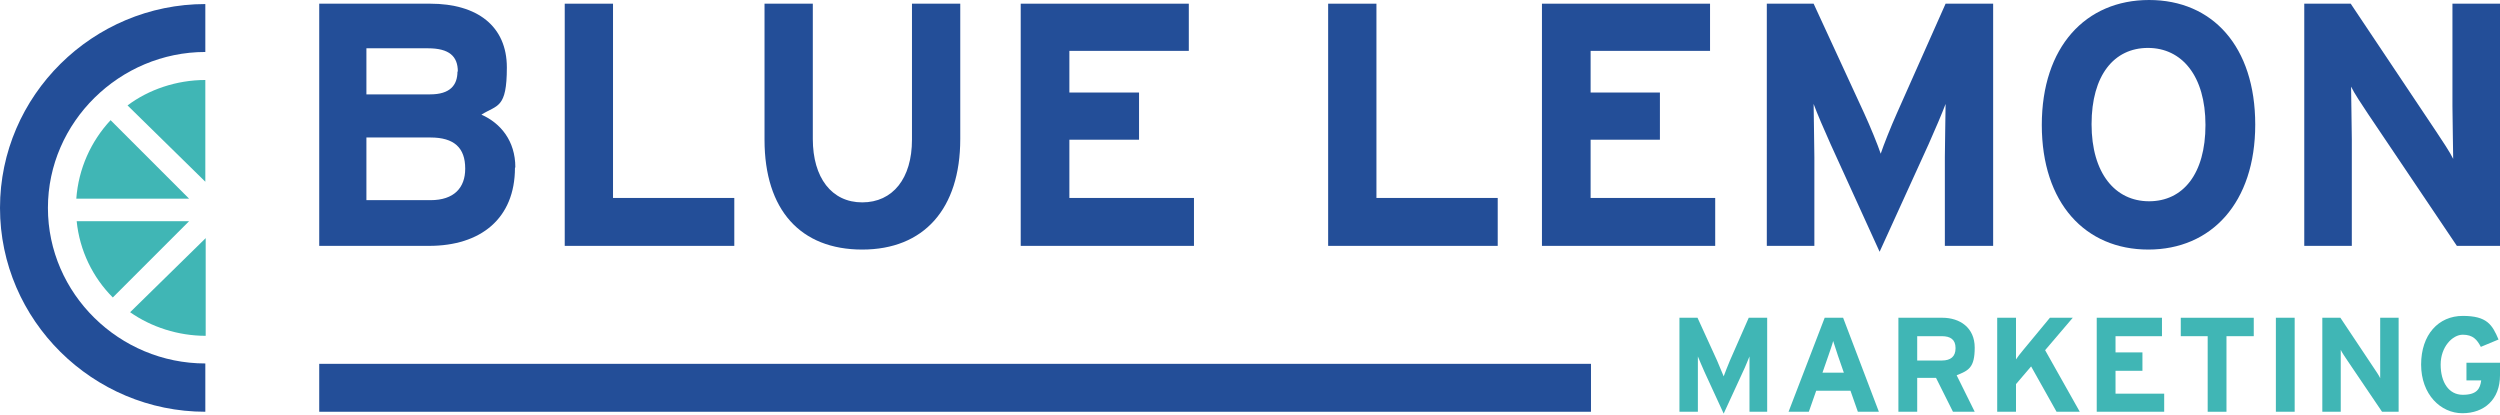
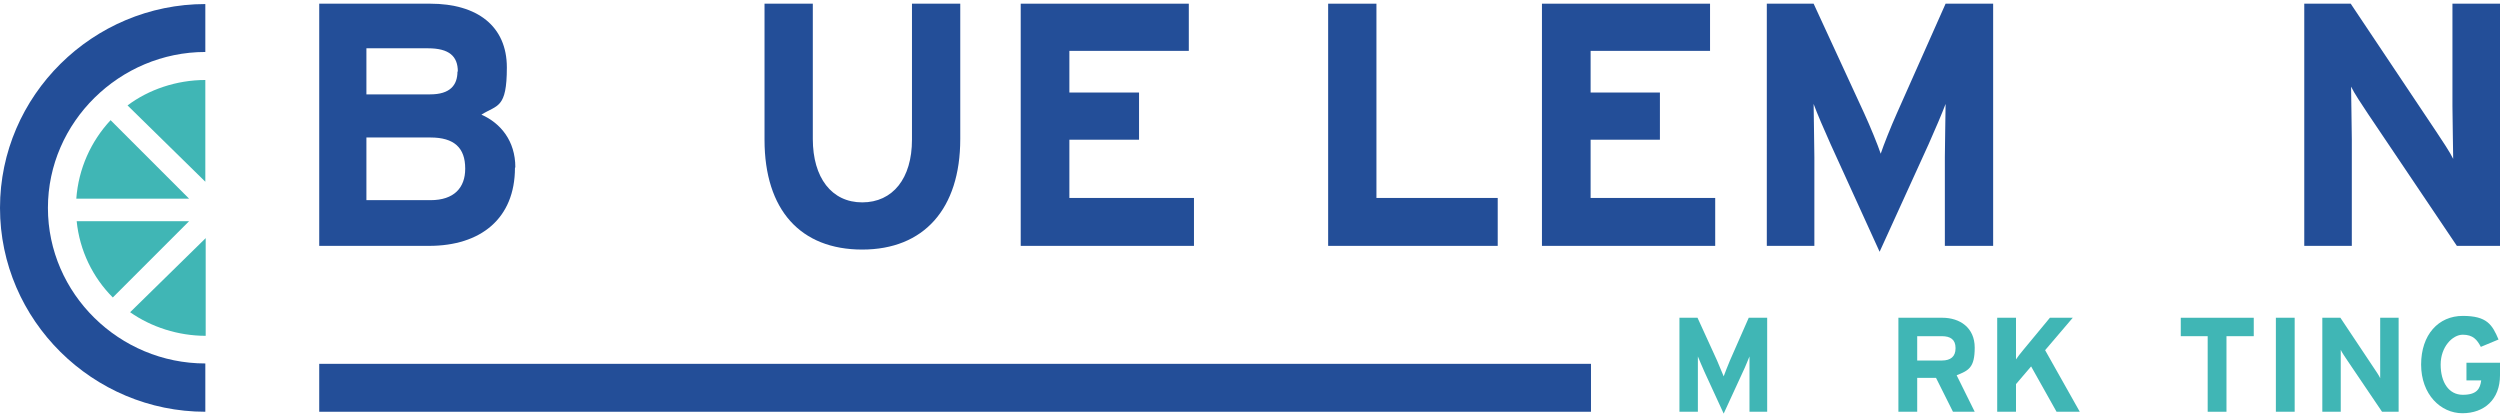
<svg xmlns="http://www.w3.org/2000/svg" id="Ebene_2" data-name="Ebene 2" version="1.1" viewBox="0 0 678.2 112.7">
  <defs>
    <style>
      .cls-1 {
        fill: #40b6b5;
      }

      .cls-1, .cls-2 {
        stroke-width: 0px;
      }

      .cls-2 {
        fill: #234e98;
      }
    </style>
  </defs>
  <g id="Ebene_1-2" data-name="Ebene 1-2">
    <g>
      <g>
        <path class="cls-2" d="M139.7,45.5c0,13.8-9.3,21.2-23.3,21.2h-29.8V1h30.1c12.8,0,20.8,6.1,20.8,17.3s-2.6,10.1-6.9,12.8c5.2,2.3,9.2,7.1,9.2,14.3h0ZM124.2,19.4c0-4.1-2.3-6.3-8.1-6.3h-16.7v12.5h17.3c5.4,0,7.4-2.5,7.4-6.2h0ZM126.2,45.7c0-5.6-3-8.4-9.4-8.4h-17.4v17h17.4c6.4,0,9.4-3.4,9.4-8.5Z" />
-         <path class="cls-2" d="M199.2,66.7h-46V1h13.1v52.7h32.9v12.9h0Z" />
        <path class="cls-2" d="M260.5,37.7c0,19-9.9,30-26.6,30s-26.5-10.7-26.5-29.8V1h13.1v36.7c0,10.5,5.1,17.2,13.4,17.2s13.5-6.5,13.5-17V1h13.1v36.7h0Z" />
        <path class="cls-2" d="M323.9,66.7h-47V1h45.6v12.8h-32.4v11.3h18.9v12.8h-18.9v15.8h33.8v12.8h0Z" />
        <path class="cls-2" d="M406.3,66.7h-46V1h13.1v52.7h32.9v12.9h0Z" />
        <path class="cls-2" d="M465.3,66.7h-47V1h45.6v12.8h-32.4v11.3h18.8v12.8h-18.8v15.8h33.8v12.8h0Z" />
        <path class="cls-2" d="M540.7,66.7h-13.1v-24.1c0-3.6.2-11.9.2-14.4-.9,2.4-2.9,7.1-4.6,10.9l-13.3,29.2-13.3-29.2c-1.7-3.8-3.7-8.4-4.6-10.9,0,2.5.2,10.9.2,14.4v24.1h-12.9V1h12.7l13.7,29.7c1.7,3.7,3.7,8.6,4.5,11,.8-2.4,2.7-7.2,4.4-11l13.2-29.7h12.9v65.6h0Z" />
-         <path class="cls-2" d="M611.8,33.8c0,21.2-11.9,33.9-29,33.9s-28.9-12.6-28.9-33.8S565.8,0,583,0s28.8,12.6,28.8,33.8ZM598.3,33.9c0-13.3-6.4-20.9-15.6-20.9s-15.3,7.4-15.3,20.7,6.4,20.9,15.6,20.9,15.3-7.4,15.3-20.7Z" />
        <path class="cls-2" d="M678.2,66.7h-11.7l-24.1-35.8c-1.6-2.4-3.8-5.7-4.6-7.4,0,2.4.2,10.7.2,14.3v28.9h-12.9V1h12.6l23.2,34.7c1.6,2.4,3.8,5.7,4.6,7.4,0-2.4-.2-10.7-.2-14.3V1h12.9v65.6Z" />
      </g>
      <g>
        <path class="cls-1" d="M479.7,111.7h-5.1v-9.4c0-1.4,0-4.6,0-5.6-.4.9-1.1,2.8-1.8,4.2l-5.2,11.3-5.2-11.3c-.7-1.5-1.4-3.3-1.8-4.2,0,1,0,4.2,0,5.6v9.4h-5v-25.5h4.9l5.3,11.6c.6,1.4,1.4,3.3,1.8,4.3.3-.9,1.1-2.8,1.7-4.3l5.1-11.6h5v25.5h0Z" />
-         <path class="cls-1" d="M509.6,111.7h-5.6l-2-5.7h-9.3l-2,5.7h-5.5l9.8-25.5h5l9.7,25.5h0ZM500.2,101.1l-1.6-4.6c-.5-1.5-1-3-1.3-4-.2.9-.8,2.5-1.3,4l-1.6,4.6h5.8Z" />
        <path class="cls-1" d="M535.7,111.7h-5.9l-4.6-9.2h-5.1v9.2h-5.1v-25.5h11.9c4.8,0,8.8,2.7,8.8,8.1s-1.6,6.2-4.9,7.5l4.9,9.9h0ZM530.5,94.4c0-2.3-1.4-3.2-3.7-3.2h-6.7v6.6h6.7c2.4,0,3.7-1.1,3.7-3.3h0Z" />
        <path class="cls-1" d="M564,111.7h-6.1l-6.9-12.3-4.1,4.8v7.5h-5.1v-25.5h5.1v7.2c0,.9,0,3.2,0,4.1.4-.6,1.3-1.8,2-2.6l7.2-8.7h6.2l-7.5,8.8,9.4,16.7h0Z" />
-         <path class="cls-1" d="M587.1,111.7h-18.3v-25.5h17.7v5h-12.6v4.4h7.3v5h-7.3v6.2h13.2v5h0Z" />
        <path class="cls-1" d="M611.3,91.2h-7.3v20.5h-5.1v-20.5h-7.3v-5h19.8v5Z" />
        <path class="cls-1" d="M622.5,111.7h-5.1v-25.5h5.1s0,25.5,0,25.5Z" />
        <path class="cls-1" d="M650.8,111.7h-4.6l-9.4-13.9c-.6-.9-1.5-2.2-1.8-2.9,0,.9,0,4.2,0,5.6v11.2h-5v-25.5h4.9l9,13.5c.6.9,1.5,2.2,1.8,2.9,0-.9,0-4.2,0-5.6v-10.8h5v25.5Z" />
        <path class="cls-1" d="M678.2,101.8c0,6.6-4.3,10.3-10.2,10.3s-11.2-5.1-11.2-13.2,4.7-13.2,11.3-13.2,8,2.4,9.7,6.4l-4.8,2c-1-1.9-2.1-3.3-4.9-3.3s-6,3.3-6,8.1,2.2,8.2,6,8.2,4.7-1.6,5-3.9h-4v-4.8h9.2v3.3h0Z" />
      </g>
      <rect class="cls-2" x="86.6" y="98.7" width="345" height="13" />
      <g>
        <g>
          <path class="cls-1" d="M35.3,84.7c5.7,4,13,6.4,20.5,6.4v-26.5l-20.5,20.1h0Z" />
          <path class="cls-1" d="M55.7,49.3v-27.6c-7.8,0-15.4,2.6-21.1,6.9l21.1,20.7Z" />
          <path class="cls-1" d="M20.8,60c.8,8,4.4,15.3,9.8,20.7l20.7-20.7h-30.5Z" />
          <path class="cls-1" d="M51.3,53.9l-21.3-21.3c-5.3,5.7-8.7,13.1-9.3,21.3h30.6Z" />
        </g>
        <path class="cls-2" d="M55.7,14.1h0V1.1h0C25.2,1.1,0,25.9,0,56.4s25.2,55.3,55.7,55.3h0v-13.1h0c-23.3,0-42.7-18.9-42.7-42.2S32.5,14.1,55.7,14.1Z" />
      </g>
    </g>
  </g>
</svg>